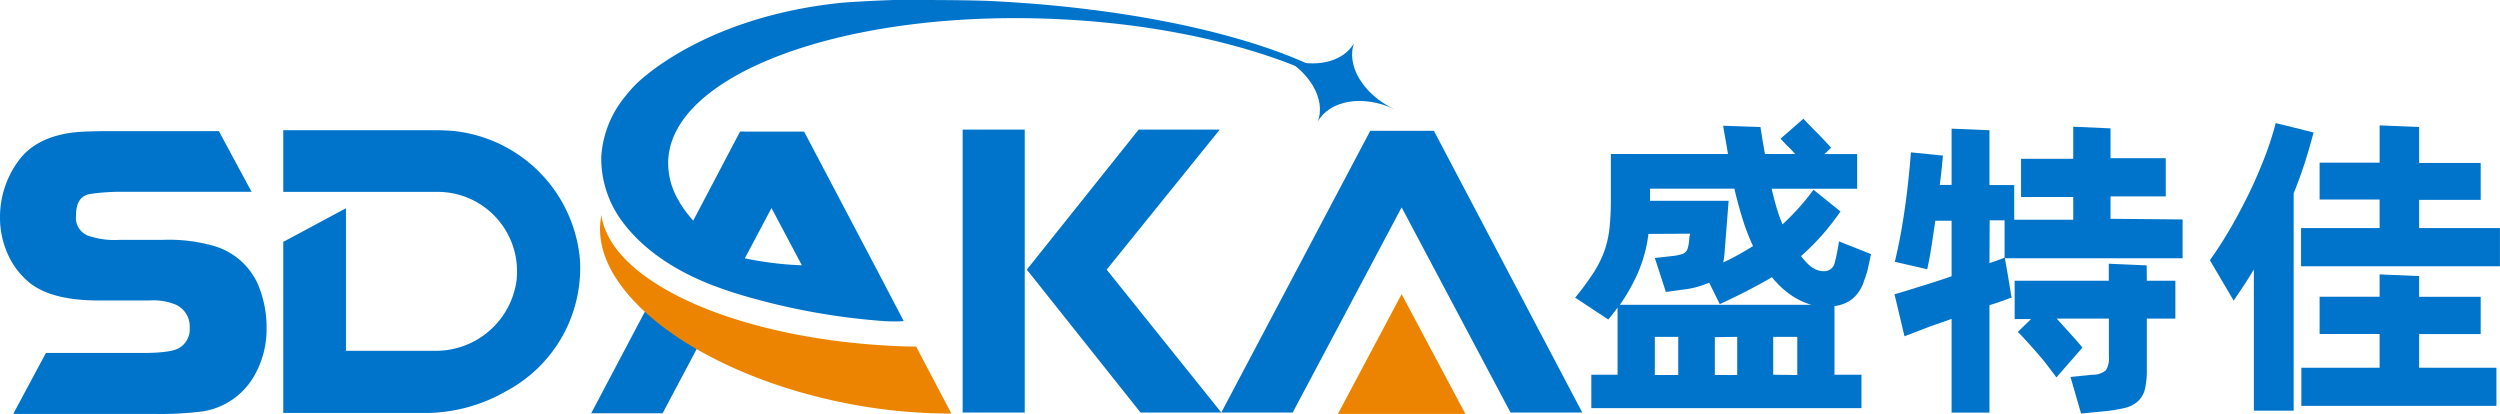
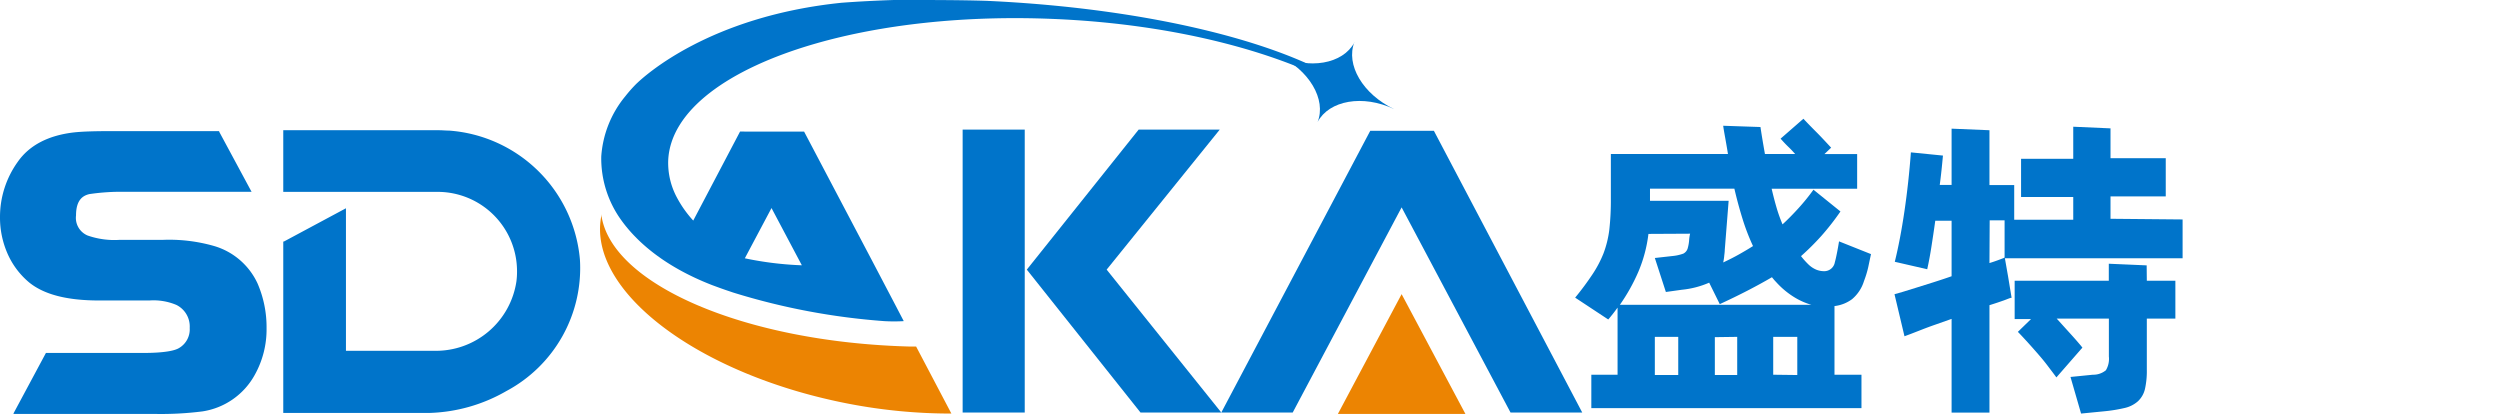
<svg xmlns="http://www.w3.org/2000/svg" viewBox="0 0 335.38 55.54">
  <defs>
    <style>.cls-1{fill:#0074ca;}.cls-2{fill:#ec8402;}</style>
  </defs>
  <g id="图层_2" data-name="图层 2">
    <g id="图层_1-2" data-name="图层 1">
      <g id="图层_2-2" data-name="图层 2">
        <g id="图层_1-2-2" data-name="图层 1-2">
          <path class="cls-1" d="M181.7,5.64c-1.2,3.05,1.13,7,5.33,9-4.2-2-8.72-1.17-10.27,1.72,1.2-3-1.13-7-5.34-8.95,4.21,2,8.73,1.17,10.28-1.72" />
-           <path class="cls-1" d="M87.71,39.54l-8.4,15.9h9.58l6.5-12.25c-3.08-1.14-6.15-2.43-7.43-3.43l-.25-.22" />
          <path class="cls-1" d="M137.47,55.34h-8.33V17.39h8.33Zm.28-19.17,15-18.78h10.88L148.46,36.17l15.38,19.17H153Z" />
          <path class="cls-1" d="M38,25.74H58.73A10.65,10.65,0,0,1,69.36,36.43a9.7,9.7,0,0,1-.08,1.31,10.92,10.92,0,0,1-11,9.32H46.41V32.45h0V27.94L38.09,32.4H38v23H57.5a21.88,21.88,0,0,0,10.43-2.94A18.69,18.69,0,0,0,77.8,34.85,19,19,0,0,0,60.25,17.52c-.46,0-.91-.05-1.37-.05H38" />
          <path class="cls-1" d="M34.54,38h0a9.3,9.3,0,0,0-5.83-5,21.85,21.85,0,0,0-6.92-.82H16a10.87,10.87,0,0,1-4.23-.58,2.56,2.56,0,0,1-1.57-2.7c0-2.17,1-2.67,1.78-2.86a28.92,28.92,0,0,1,4.65-.31H33.71s.07,0,0-.07l-4.31-8v-.07H14.89c-2.19,0-3.81.05-4.94.17-3.43.39-6,1.71-7.56,3.94A12.67,12.67,0,0,0,0,29.12,12,12,0,0,0,1,34a10.57,10.57,0,0,0,2.9,3.88c2,1.63,5.07,2.43,9.41,2.43h6.74a7.86,7.86,0,0,1,3.62.6A3.23,3.23,0,0,1,25.45,44,2.9,2.9,0,0,1,24,46.7c-.5.3-1.75.65-4.84.65h-13L1.81,55.46s0,.07.05.07h18.9a44.14,44.14,0,0,0,6.4-.34,9.66,9.66,0,0,0,7-4.87A12.49,12.49,0,0,0,35.76,44a14.74,14.74,0,0,0-1.22-6" />
          <polygon class="cls-1" points="202.64 55.34 212.26 55.34 192.36 17.55 183.82 17.55 163.84 55.34 163.98 55.34 173.42 55.34 188.03 27.82 202.64 55.34" />
          <path class="cls-1" d="M181.36,12.11h.29c-8.28-6.19-27.19-11-49.35-12C128.69,0,125.18,0,121.75,0H119.9c-2.39.08-4.73.2-7,.37C95.15,2.19,86.45,10.18,85.3,11.31a18.58,18.58,0,0,0-1.41,1.6A14.16,14.16,0,0,0,80.66,21h0a14.15,14.15,0,0,0,2.71,8.57c1.88,2.61,5.46,6.07,12.14,8.67.78.29,1.57.58,2.39.85l.44.15a90.33,90.33,0,0,0,20.29,3.84h0a22.73,22.73,0,0,0,2.61,0l-.84-1.61-.15-.29-3.2-6.1h0l-9.18-17.43H99.28L93,29.59a14.91,14.91,0,0,1-2.19-3.09h0a9.83,9.83,0,0,1-1.17-4.95c.27-6.68,8-12.32,19.79-15.71,8.81-2.53,19.89-3.8,31.86-3.3,16.52.68,31,4.57,40.12,10ZM103.5,27.91l4.07,7.68a44.8,44.8,0,0,1-7.65-.94Z" />
          <polygon class="cls-2" points="188.03 39.46 179.48 55.53 196.59 55.53 188.03 39.46" />
          <path class="cls-2" d="M122.9,46.49h-.82c-22.27-.58-40.29-8.43-41.42-17.77V29c-1.91,10,13,21.29,33.28,25.18a72.31,72.31,0,0,0,13.69,1.3Z" />
        </g>
      </g>
      <path class="cls-1" d="M250.06,37.7a5.14,5.14,0,0,1-1.61,2.44,4.91,4.91,0,0,1-2.35.92v9.21h3.62v4.48H213.48V50.27H217v-9c-.21.28-.41.56-.61.81s-.41.52-.64.78l-4.44-2.93a38.37,38.37,0,0,0,2.33-3.14A15.14,15.14,0,0,0,215.11,34a13.79,13.79,0,0,0,.78-3.16,35.77,35.77,0,0,0,.21-4.22V20.66h15.71c-.11-.69-.23-1.39-.36-2.11s-.23-1.28-.28-1.68l5,.17c.14.95.34,2.16.6,3.62h4.05a13.36,13.36,0,0,0-.95-1c-.31-.3-.64-.65-1-1.06l3.06-2.67c.57.61,1.15,1.2,1.72,1.77s1.23,1.28,2,2.11l-.9.86h4.39v4.65H237.67c.2.86.41,1.68.64,2.47a20.41,20.41,0,0,0,.82,2.31c.75-.69,1.46-1.42,2.15-2.18s1.36-1.58,2-2.47l3.62,2.92a33.89,33.89,0,0,1-2.58,3.3,34.37,34.37,0,0,1-2.71,2.69,10.36,10.36,0,0,0,1,1.12,3.4,3.4,0,0,0,1.08.71,2.75,2.75,0,0,0,1,.19,1.44,1.44,0,0,0,1.46-1.21c.09-.31.18-.72.28-1.22s.19-1,.28-1.57L251,34.09c-.12.54-.24,1.12-.37,1.74A13.55,13.55,0,0,1,250.06,37.7Zm-28.92-6.32a18.55,18.55,0,0,1-1.34,5.05,24.88,24.88,0,0,1-2.49,4.46H243a9.32,9.32,0,0,1-2.36-1.06,11.16,11.16,0,0,1-2.33-1.95c-.11-.12-.22-.23-.32-.35s-.19-.23-.28-.34c-2,1.17-4.33,2.38-7,3.61l-1.42-2.88a12.12,12.12,0,0,1-3.66.95l-2.15.3L222,34.61l2.32-.26a5.87,5.87,0,0,0,1.51-.33,1.17,1.17,0,0,0,.6-.79,5.27,5.27,0,0,0,.17-1,5.37,5.37,0,0,1,.13-.88Zm.21-6.07v1.63H231.9l-.52,6.59c0,.32-.06.62-.08.9a7,7,0,0,1-.13.78c.74-.35,1.44-.7,2.08-1.06s1.29-.74,1.92-1.14a28.63,28.63,0,0,1-1.42-3.7c-.4-1.29-.76-2.62-1.08-4Zm.65,25h3.14V45.19H222Zm8.05-5.08v5.08h3V45.19Zm11.06,5.08V45.19h-3.23v5.08Z" />
      <path class="cls-1" d="M292.8,29.44v5.21l-23.84,0,.43,2.45.47,2.85c-.2,0-.56.18-1.07.36s-1.15.4-1.9.63V55.35h-5.08V42.78l-2.15.76c-.69.24-1.31.47-1.87.69l-1.44.56-.86.32-1.34-5.64,1.12-.32,1.81-.56,2.26-.71c.82-.26,1.64-.53,2.47-.82V29.61h-2.19c-.17,1.24-.35,2.41-.52,3.51s-.36,2.1-.56,3l-4.35-1q.74-3,1.3-6.82t.86-7.86l4.3.43c-.06.64-.12,1.28-.19,1.94s-.15,1.34-.24,2h1.59V17.26l5.08.21v7.36h3.32v4.65h7.92V26.43h-7V21.3h7V17l5,.22v4h7.41v5.13h-7.41v3Zm-25.91,5.85c.46-.14.86-.28,1.21-.41s.61-.23.82-.32v-5h-2ZM288,37.66h3.83v5.08H288v6.84a11,11,0,0,1-.25,2.61,3.29,3.29,0,0,1-.93,1.63,4,4,0,0,1-1.79.91,20.37,20.37,0,0,1-2.79.45l-3.06.3-1.42-4.91,3-.3a2.66,2.66,0,0,0,1.75-.6,3,3,0,0,0,.4-1.85V42.74h-7l1.81,2c.63.69,1.18,1.32,1.64,1.89l-3.49,4c-.35-.48-.75-1-1.21-1.61s-.93-1.16-1.42-1.72-.95-1.08-1.4-1.57-.82-.89-1.14-1.21l1.77-1.72h-2.2V37.66H282.9V35.38l5.08.22Z" />
-       <path class="cls-1" d="M310.37,17.77c-.38,1.44-.78,2.82-1.21,4.16s-.92,2.66-1.46,4V55.09h-5.34V36.15q-.6,1-1.29,2.07l-1.42,2.11-3.19-5.42c.86-1.21,1.73-2.54,2.59-4s1.68-3,2.45-4.54,1.49-3.2,2.15-4.86a42.13,42.13,0,0,0,1.64-5Zm25,12.83v5.12H308.69V30.6h10.54V26.77h-8.05V21.82h8.05v-5l5.3.22v4.82h8.26v4.95h-8.26V30.6ZM324.53,49.33H334.9v5.12H308.73V49.33h10.5V44.81h-8.05v-5h8.05v-3l5.3.22v2.79h8.26v5h-8.26Z" />
    </g>
  </g>
</svg>